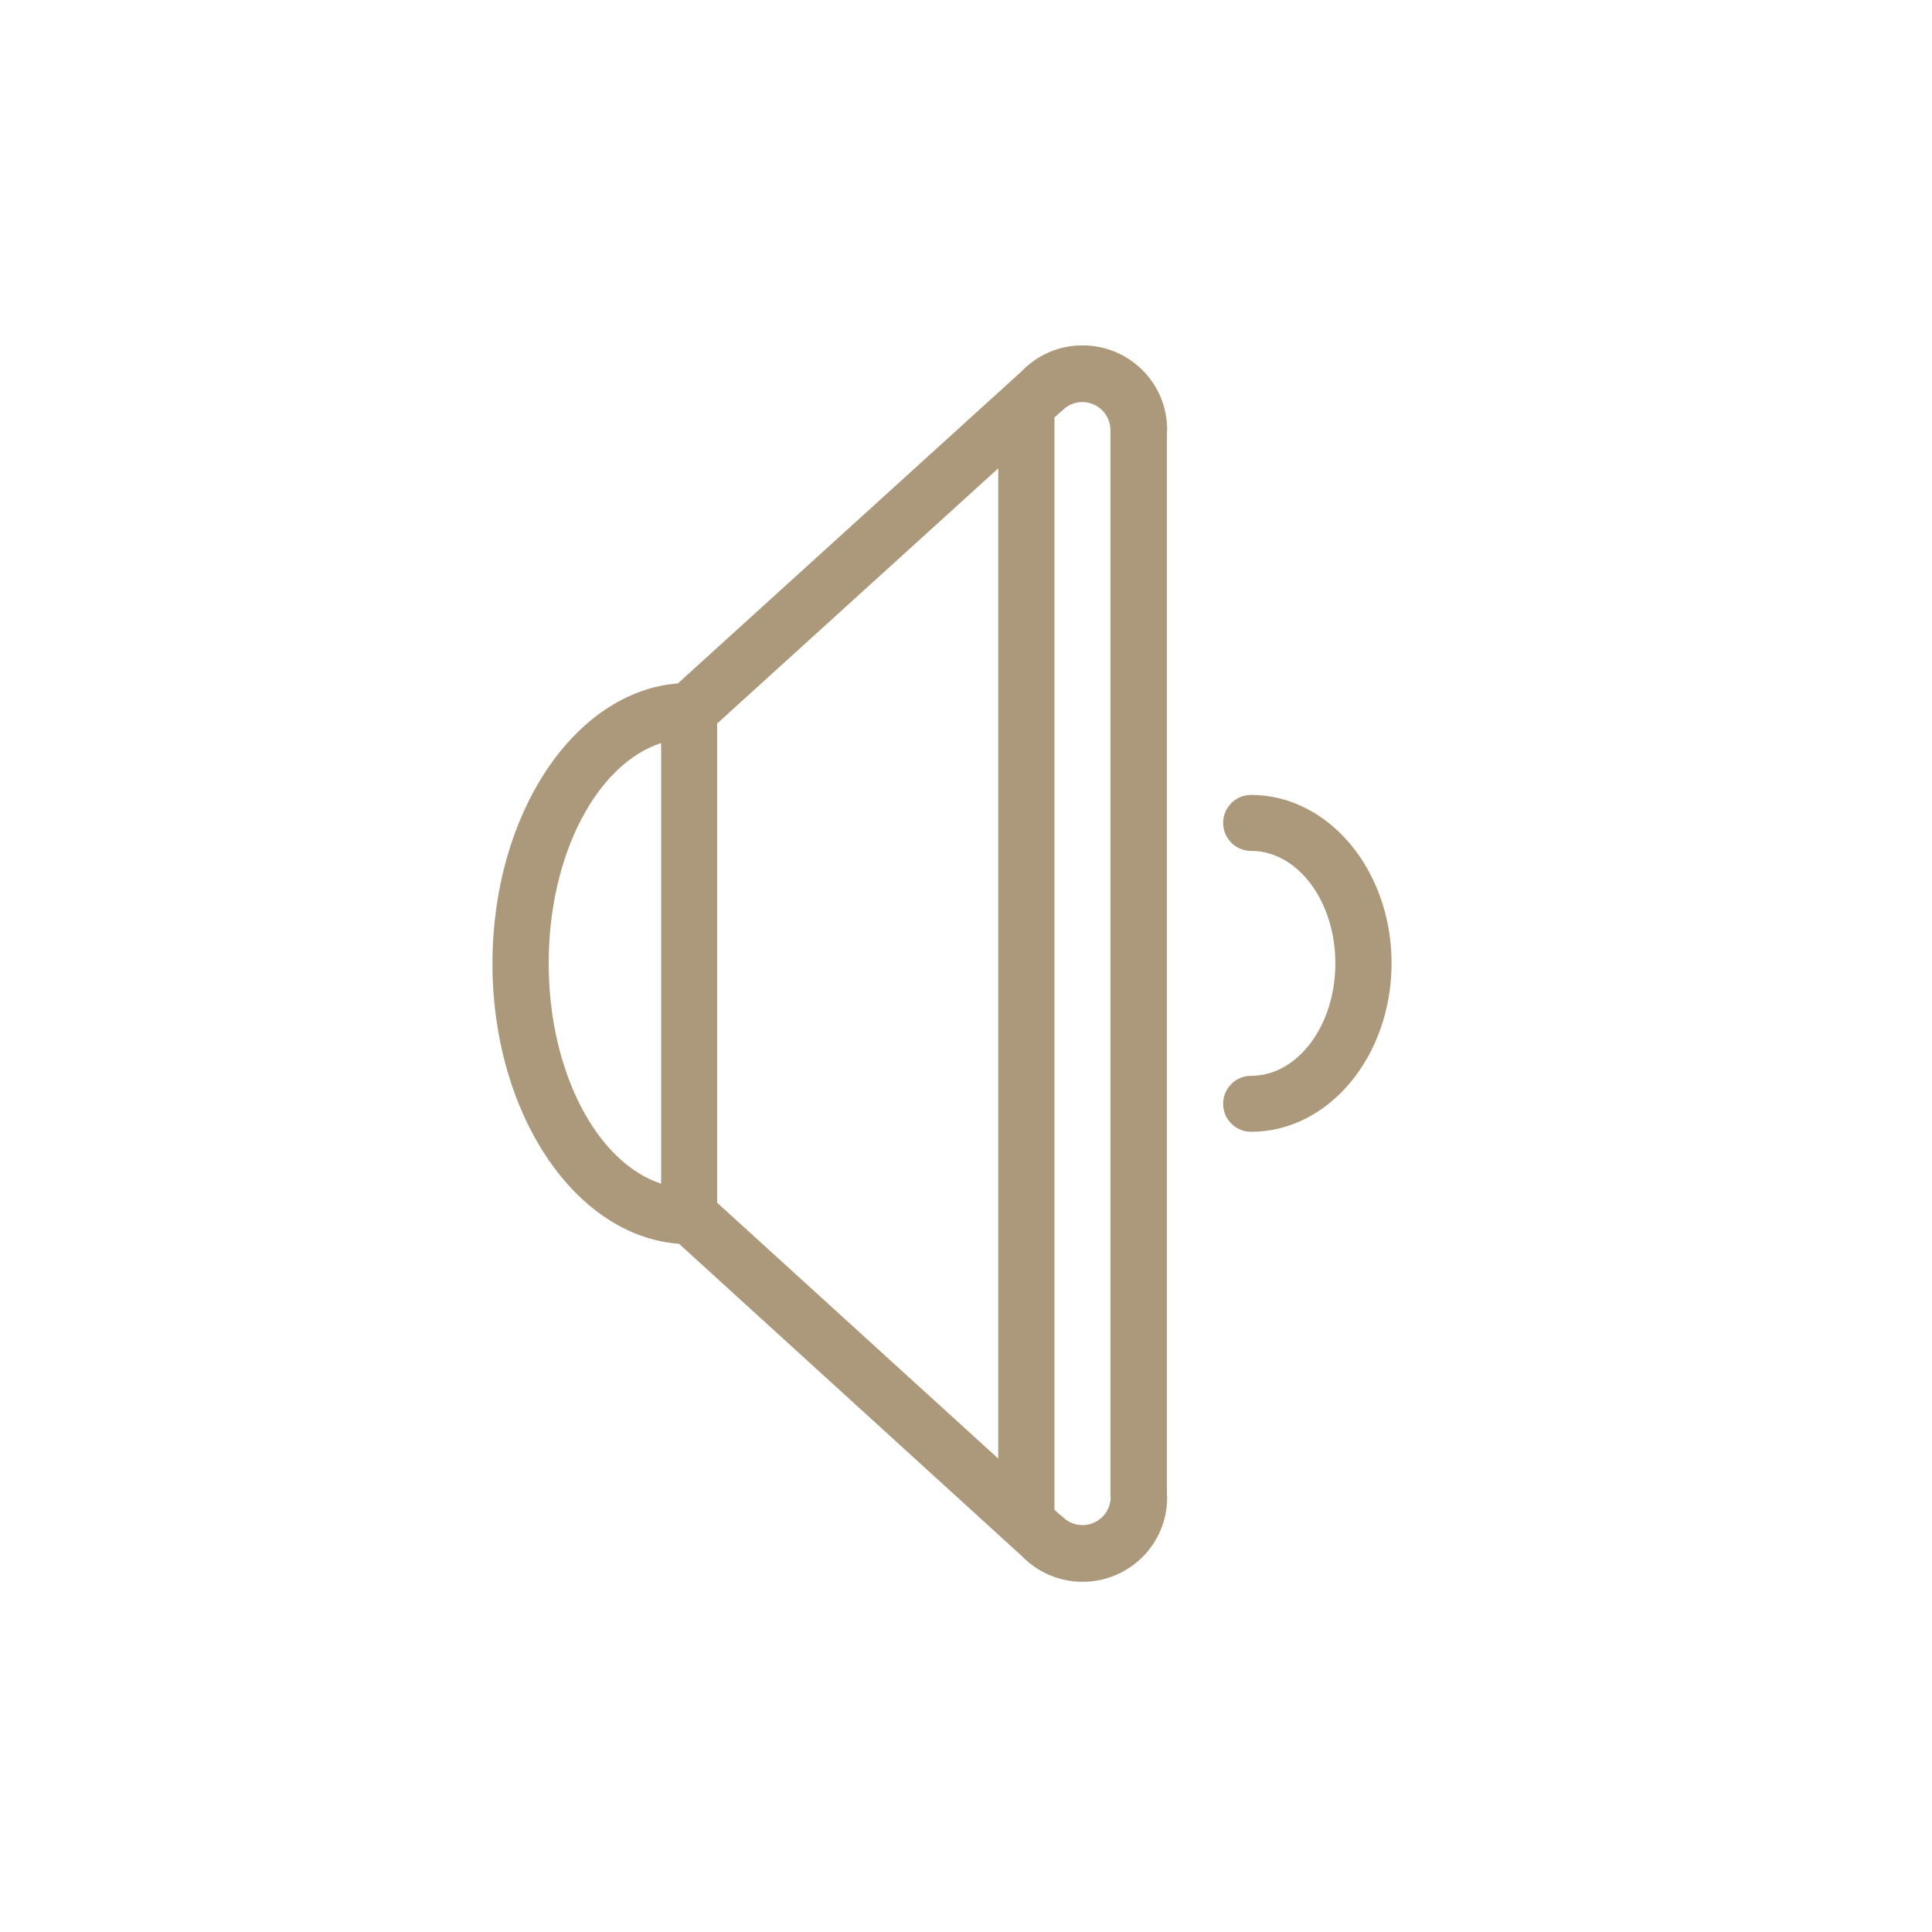
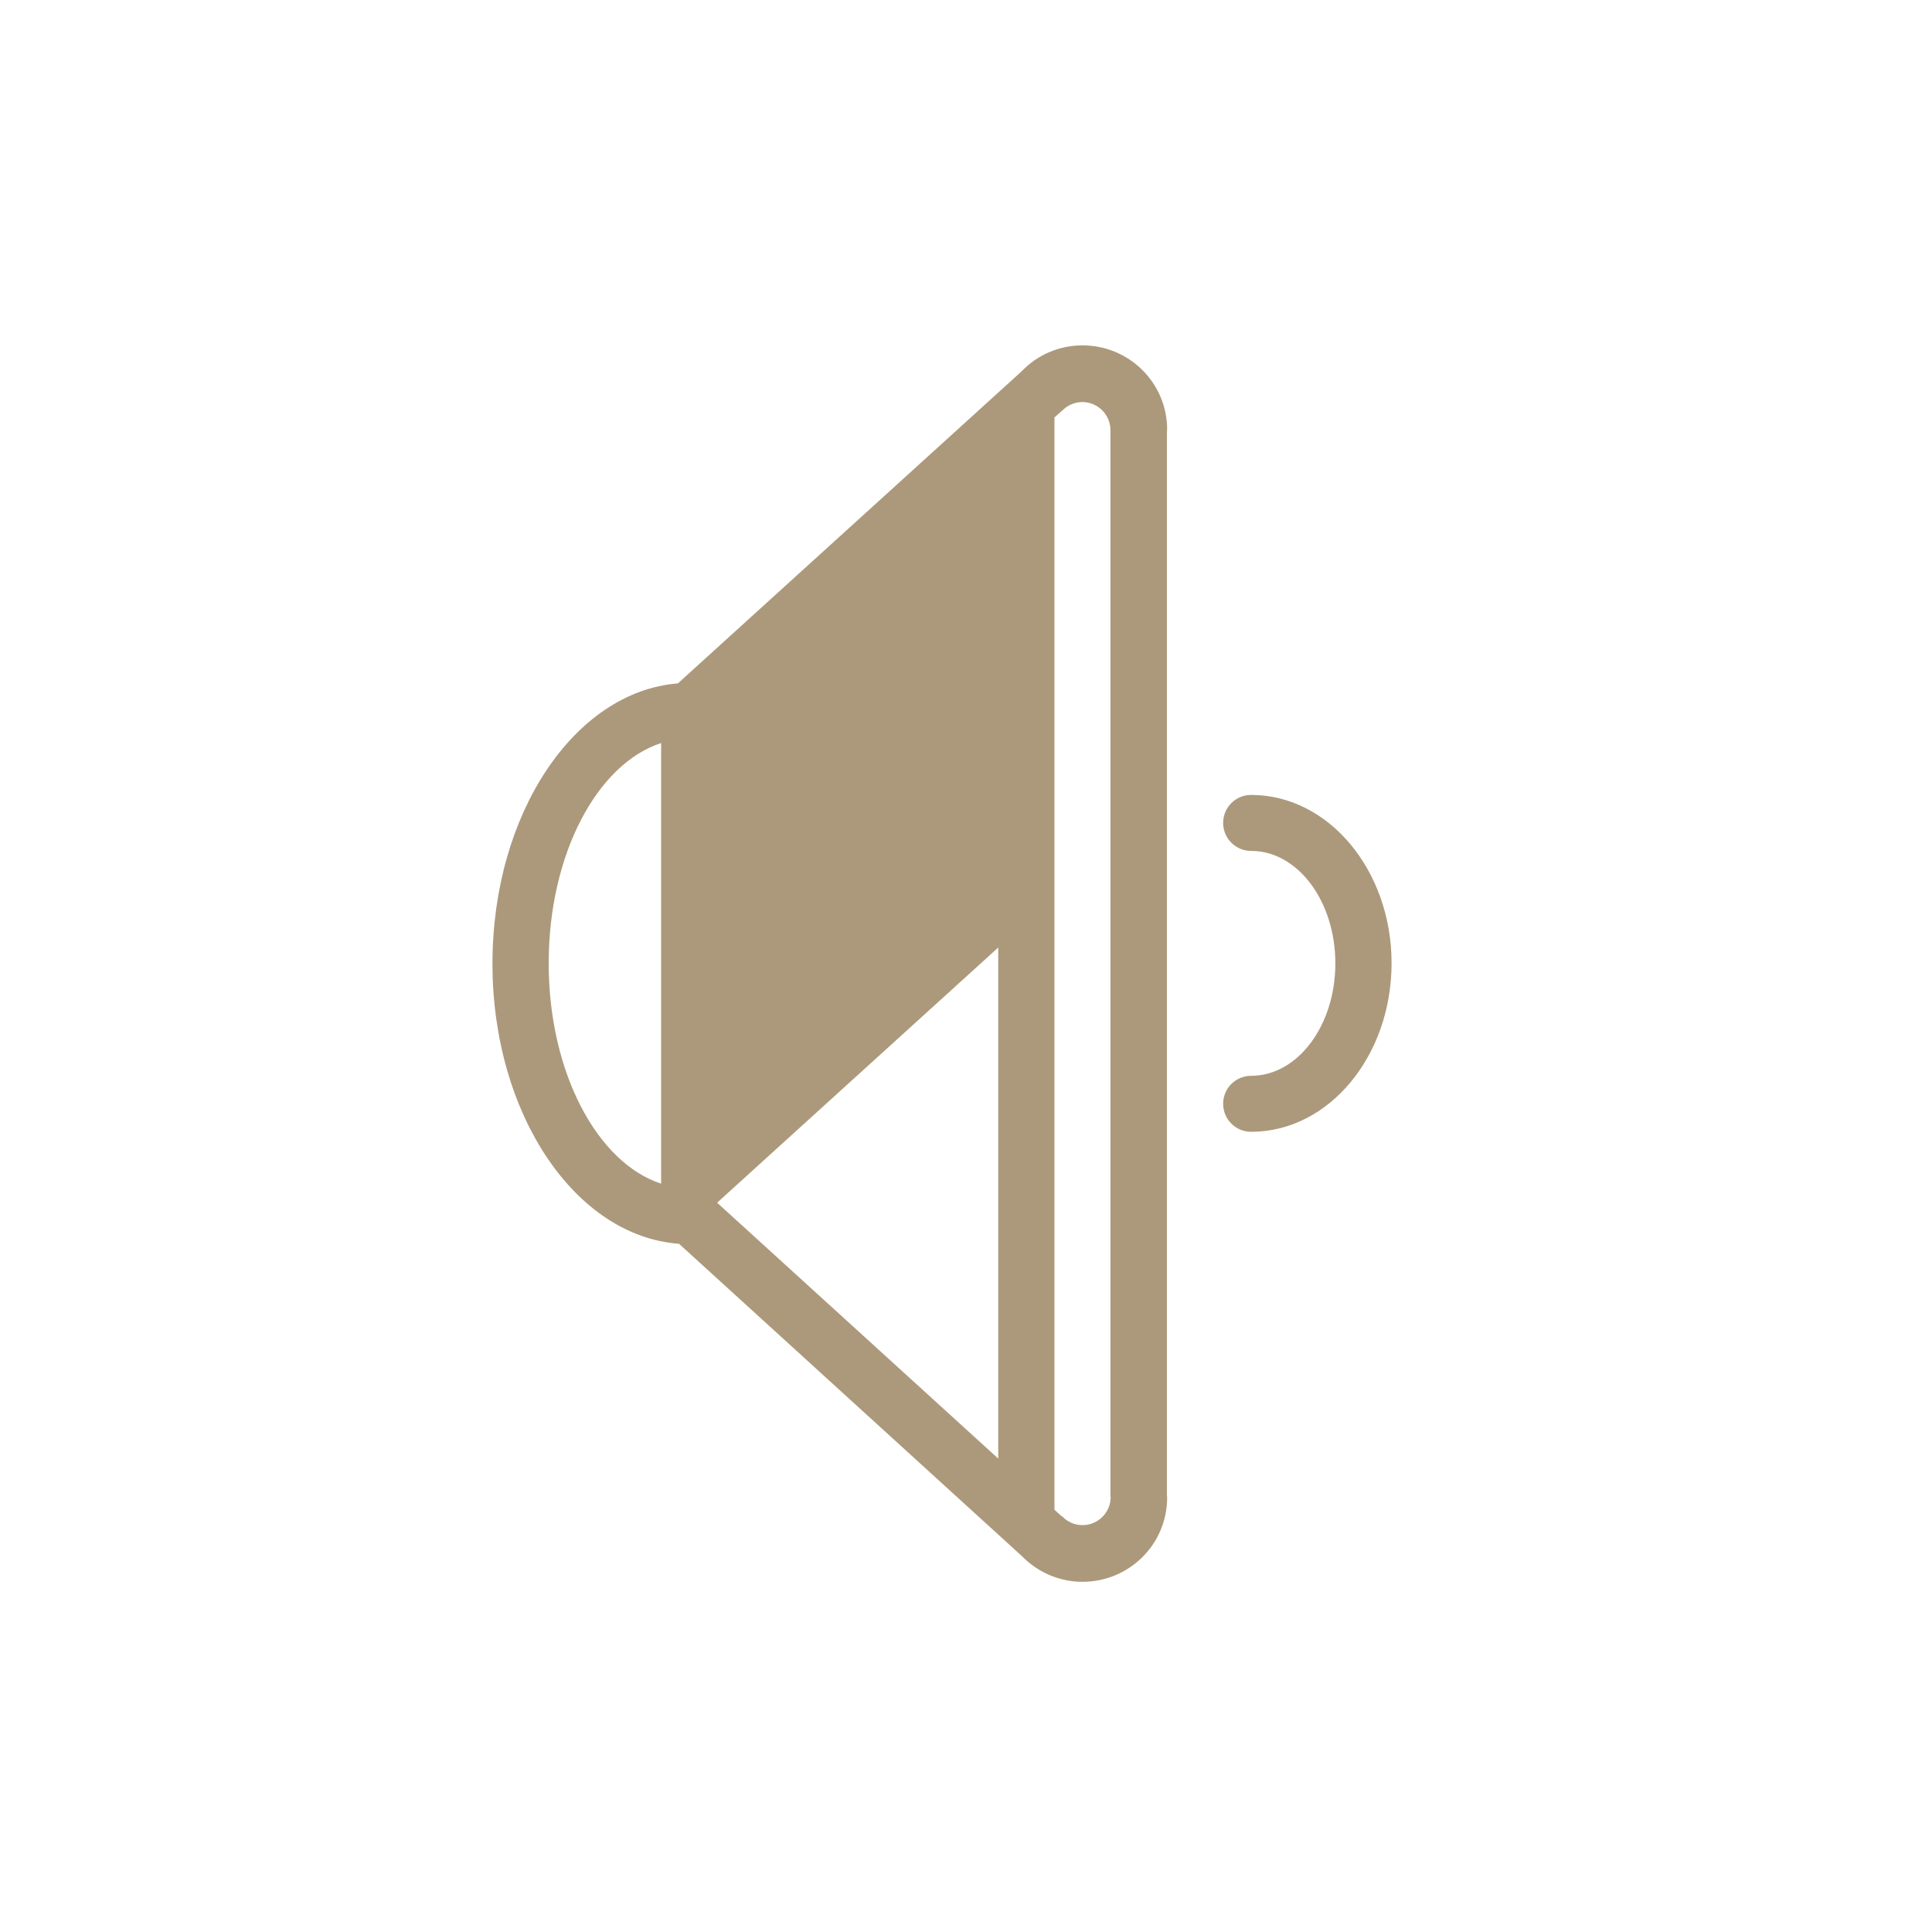
<svg xmlns="http://www.w3.org/2000/svg" version="1.1" id="Ebene_1" x="0px" y="0px" viewBox="0 0 841.9 841.9" style="enable-background:new 0 0 841.9 841.9;" xml:space="preserve">
  <style type="text/css">
	.st0{fill:#AC997B;}
</style>
-   <path class="st0" d="M545.2,346.4c-6.8,0-12.2,5.5-12.2,12.2c0,6.8,5.5,12.2,12.2,12.2c20.3,0,36.7,21.9,36.7,49s-16.4,49-36.7,49  c-6.8,0-12.2,5.5-12.2,12.2c0,6.8,5.5,12.2,12.2,12.2c33.8,0,61.2-32.9,61.2-73.5C606.4,379.3,579,346.4,545.2,346.4 M508.6,187.2  c0-20.3-16.5-36.7-36.9-36.7c-10.4,0-19.8,4.3-26.5,11.3l-149.8,136c-45.1,3.6-80.8,56.8-80.8,122.1c0,65.5,36,118.8,81.3,122.1  l149.3,136c6.7,6.9,16.1,11.3,26.5,11.3c20.4,0,36.9-16.4,36.9-36.7c0-0.5-0.1-0.9-0.1-1.4V188.6  C508.5,188.1,508.6,187.7,508.6,187.2 M288.1,515.8c-27.9-9.1-49-48.6-49-96c0-47.4,21-86.9,49-96V515.8z M435,635.6L312.5,524.1  V315.3l5.5-5l0,0l117-106.2V635.6z M484,652.3c0,6.8-5.5,12.3-12.3,12.3c-3.5,0-6.7-1.5-8.9-3.9l-0.1,0.1l-3.2-2.9v-476l3.6-3.2l0,0  c2.2-2.1,5.2-3.5,8.5-3.5c6.8,0,12.3,5.5,12.3,12.3V652.3z" />
+   <path class="st0" d="M545.2,346.4c-6.8,0-12.2,5.5-12.2,12.2c0,6.8,5.5,12.2,12.2,12.2c20.3,0,36.7,21.9,36.7,49s-16.4,49-36.7,49  c-6.8,0-12.2,5.5-12.2,12.2c0,6.8,5.5,12.2,12.2,12.2c33.8,0,61.2-32.9,61.2-73.5C606.4,379.3,579,346.4,545.2,346.4 M508.6,187.2  c0-20.3-16.5-36.7-36.9-36.7c-10.4,0-19.8,4.3-26.5,11.3l-149.8,136c-45.1,3.6-80.8,56.8-80.8,122.1c0,65.5,36,118.8,81.3,122.1  l149.3,136c6.7,6.9,16.1,11.3,26.5,11.3c20.4,0,36.9-16.4,36.9-36.7c0-0.5-0.1-0.9-0.1-1.4V188.6  C508.5,188.1,508.6,187.7,508.6,187.2 M288.1,515.8c-27.9-9.1-49-48.6-49-96c0-47.4,21-86.9,49-96V515.8z M435,635.6L312.5,524.1  l5.5-5l0,0l117-106.2V635.6z M484,652.3c0,6.8-5.5,12.3-12.3,12.3c-3.5,0-6.7-1.5-8.9-3.9l-0.1,0.1l-3.2-2.9v-476l3.6-3.2l0,0  c2.2-2.1,5.2-3.5,8.5-3.5c6.8,0,12.3,5.5,12.3,12.3V652.3z" />
</svg>